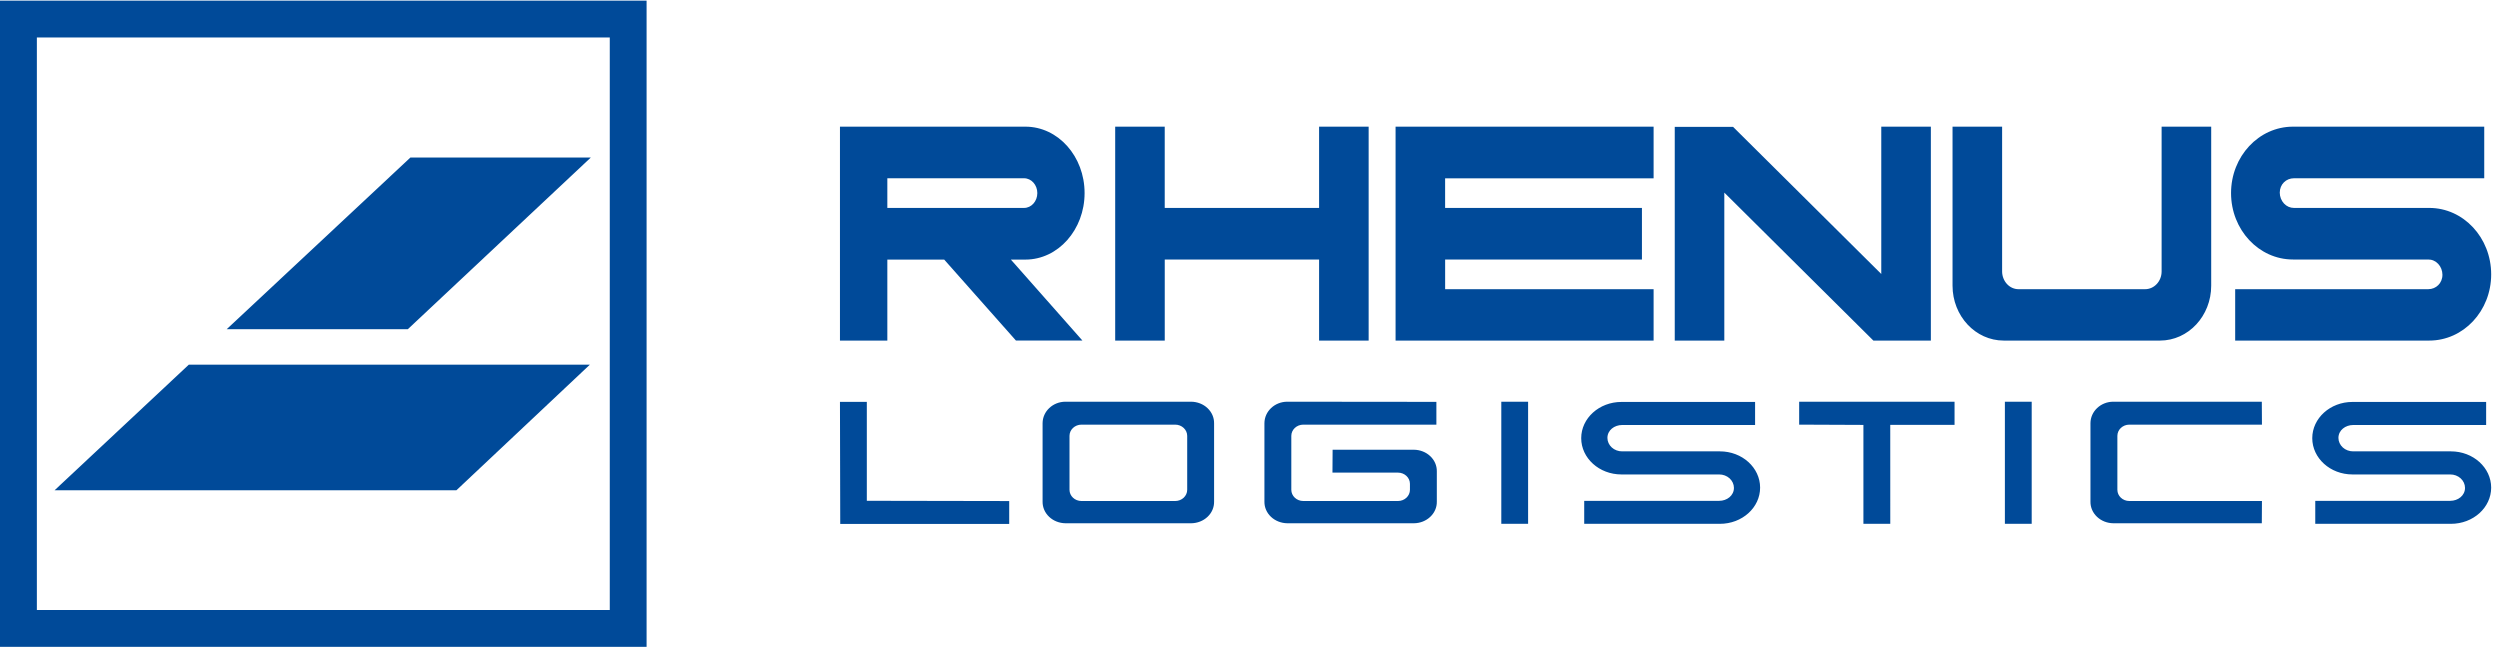
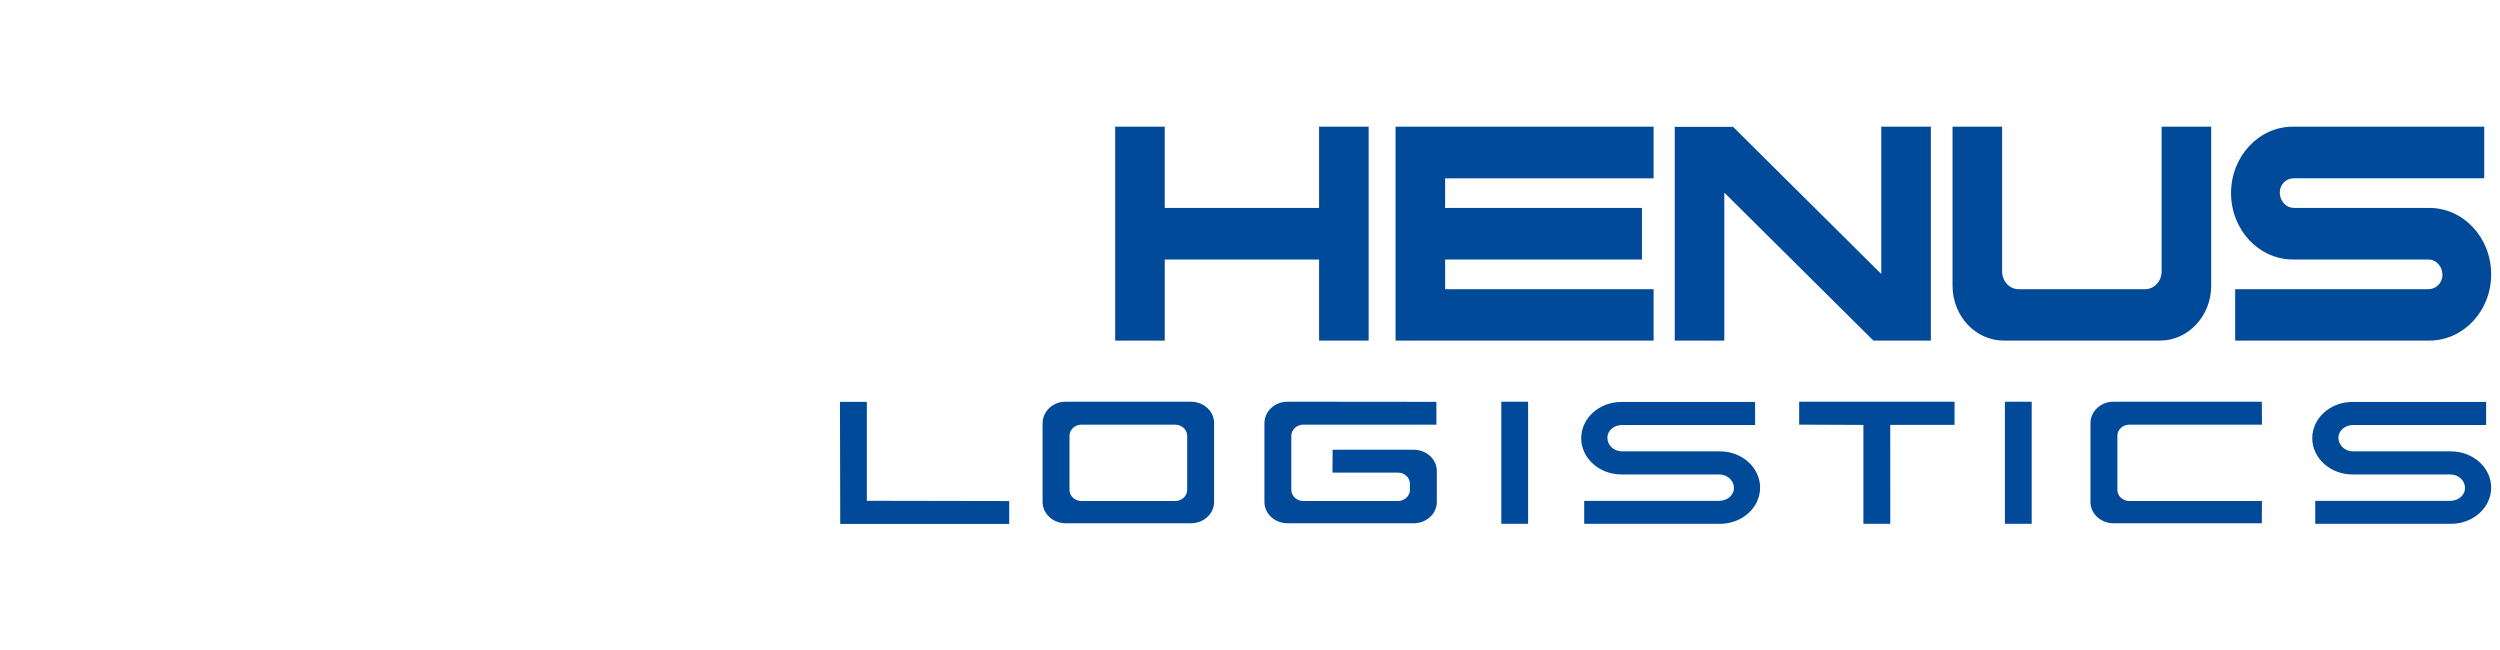
<svg xmlns="http://www.w3.org/2000/svg" width="200" height="52" viewBox="0 0 200 52" fill="none">
  <g id="Group 1171275184">
-     <path id="Vector" d="M32.624 26.337L47.268 12.6H32.835L18.136 26.337H32.624ZM36.515 39.219L47.188 29.174H15.104L4.369 39.219H36.523" fill="#004A99" />
-     <path id="Vector_2" fill-rule="evenodd" clip-rule="evenodd" d="M0 0.051H51.727V51.747H0V0.051ZM2.949 48.8H48.782V2.998H2.949V48.8Z" fill="#004A99" />
    <g id="Group 1171275188">
      <path id="Vector_3" d="M89.215 10.135H93.178V16.634H105.527V10.133H109.492V27.246H105.527V20.76H93.18V27.246H89.215V10.135ZM132.29 10.135H111.646V27.246H132.288V23.135H115.611V20.76H131.355V16.634H115.609V14.264H132.288V10.133M149.87 27.246L137.945 15.408V27.246H133.98V10.147H138.644L150.502 21.918V10.133H154.469V27.246H149.87ZM176.896 10.135V22.857C176.896 25.28 175.063 27.246 172.801 27.246H160.299C158.037 27.246 156.203 25.28 156.203 22.854V10.133H160.169V21.718C160.172 22.097 160.313 22.459 160.561 22.725C160.808 22.991 161.142 23.138 161.489 23.135H171.609C172.338 23.135 172.929 22.499 172.929 21.718V10.133H176.894M194.341 27.246C197.076 27.246 199.294 24.881 199.294 21.95C199.294 19.011 197.076 16.634 194.341 16.634H183.518C183.219 16.636 182.932 16.509 182.719 16.281C182.506 16.053 182.384 15.741 182.381 15.415C182.381 14.742 182.889 14.261 183.518 14.261H198.739V10.133H183.438C180.7 10.133 178.484 12.513 178.484 15.446C178.484 18.38 180.7 20.76 183.438 20.76H194.259C194.407 20.758 194.553 20.788 194.69 20.849C194.827 20.909 194.952 20.999 195.058 21.112C195.164 21.225 195.248 21.36 195.306 21.509C195.363 21.657 195.394 21.817 195.395 21.979C195.395 22.651 194.887 23.135 194.259 23.135H178.814V27.246H194.338" fill="#004A99" />
-       <path id="Vector_4" fill-rule="evenodd" clip-rule="evenodd" d="M70.987 16.631V14.261H81.925C82.51 14.261 82.986 14.793 82.986 15.446C82.986 16.104 82.51 16.634 81.925 16.634H70.987M70.987 20.769V27.246H67.197V10.133H82.035C84.648 10.133 86.767 12.51 86.767 15.444C86.767 18.378 84.648 20.767 82.035 20.767H80.869L86.594 27.244H81.276L75.536 20.767H70.987V20.769Z" fill="#004A99" />
      <path id="Vector_5" d="M169.064 41.861C168.821 41.858 168.581 41.811 168.357 41.723C168.134 41.634 167.931 41.507 167.762 41.346C167.592 41.186 167.458 40.997 167.368 40.789C167.278 40.582 167.234 40.36 167.237 40.136V33.863C167.237 32.905 168.062 32.137 169.064 32.137H180.945L180.956 33.971H170.35C169.813 33.971 169.39 34.379 169.39 34.868V39.185C169.39 39.674 169.813 40.081 170.35 40.081H180.956L180.945 41.861H169.064ZM185.221 41.904V40.067H196.017C196.638 40.067 197.202 39.651 197.202 39.028C197.2 38.886 197.169 38.746 197.109 38.615C197.049 38.484 196.961 38.366 196.851 38.266C196.741 38.167 196.611 38.088 196.468 38.035C196.325 37.981 196.172 37.955 196.017 37.956H188.199C186.416 37.956 184.981 36.651 184.981 35.053C184.981 33.459 186.416 32.155 188.196 32.155H198.891V34H188.258C187.638 34 187.074 34.413 187.074 35.035C187.075 35.177 187.107 35.318 187.167 35.448C187.227 35.579 187.314 35.698 187.424 35.798C187.534 35.898 187.664 35.976 187.808 36.03C187.951 36.083 188.104 36.11 188.258 36.109H196.073C197.858 36.109 199.293 37.413 199.293 39.011C199.293 40.607 197.86 41.906 196.073 41.906H185.218M156.364 33.987H151.22L151.222 41.904H149.073V33.993L143.933 33.971V32.137H156.364V33.987ZM160.391 32.137H162.536V41.904H160.391V32.137ZM126.737 41.904V40.067H137.534C138.154 40.067 138.715 39.651 138.715 39.028C138.713 38.742 138.587 38.468 138.366 38.267C138.144 38.066 137.845 37.954 137.534 37.956H129.717C127.934 37.956 126.497 36.651 126.497 35.053C126.497 33.459 127.934 32.155 129.717 32.155H140.407V34H129.775C129.154 34 128.593 34.413 128.593 35.035C128.594 35.177 128.625 35.317 128.685 35.448C128.745 35.579 128.832 35.697 128.942 35.797C129.051 35.897 129.181 35.976 129.324 36.029C129.467 36.083 129.62 36.11 129.775 36.109H137.593C139.376 36.109 140.809 37.413 140.809 39.011C140.809 40.607 139.376 41.906 137.591 41.906H126.737M120.104 32.137H122.248V41.904H120.104V32.137ZM67.197 32.149H69.346V40.063L80.737 40.084V41.916H67.219L67.197 32.149ZM87.725 41.861H85.237C84.993 41.858 84.753 41.811 84.529 41.723C84.305 41.635 84.103 41.507 83.933 41.347C83.763 41.187 83.629 40.998 83.539 40.79C83.449 40.582 83.404 40.36 83.407 40.136V33.863C83.407 32.905 84.232 32.137 85.237 32.137H95.299C95.543 32.14 95.783 32.187 96.007 32.275C96.23 32.363 96.433 32.491 96.602 32.652C96.772 32.812 96.906 33.002 96.996 33.209C97.086 33.417 97.13 33.639 97.127 33.863V40.136C97.13 40.36 97.086 40.582 96.996 40.79C96.906 40.998 96.772 41.187 96.602 41.347C96.433 41.507 96.23 41.635 96.007 41.723C95.783 41.811 95.543 41.858 95.299 41.861H87.725ZM87.711 33.971H86.52C85.984 33.971 85.56 34.379 85.56 34.868V39.185C85.56 39.674 85.982 40.081 86.52 40.081H94.016C94.552 40.081 94.976 39.674 94.976 39.185V34.868C94.976 34.379 94.552 33.971 94.013 33.971H87.711ZM105.959 40.081H111.835C112.372 40.081 112.795 39.674 112.795 39.185V38.706C112.795 38.217 112.372 37.809 111.833 37.809H106.597L106.609 35.979H113.121C113.612 35.985 114.08 36.17 114.422 36.494C114.764 36.817 114.953 37.252 114.946 37.703V40.136C114.95 40.36 114.905 40.582 114.815 40.789C114.725 40.997 114.591 41.186 114.421 41.346C114.252 41.507 114.049 41.634 113.826 41.723C113.602 41.811 113.362 41.858 113.119 41.861H102.981C102.49 41.854 102.022 41.669 101.679 41.346C101.337 41.023 101.148 40.588 101.154 40.136V33.863C101.154 32.905 101.981 32.137 102.981 32.137L114.911 32.149V33.971H104.267C103.73 33.971 103.305 34.379 103.305 34.868V39.185C103.305 39.674 103.73 40.081 104.267 40.081H105.957" fill="#004A99" />
    </g>
  </g>
</svg>